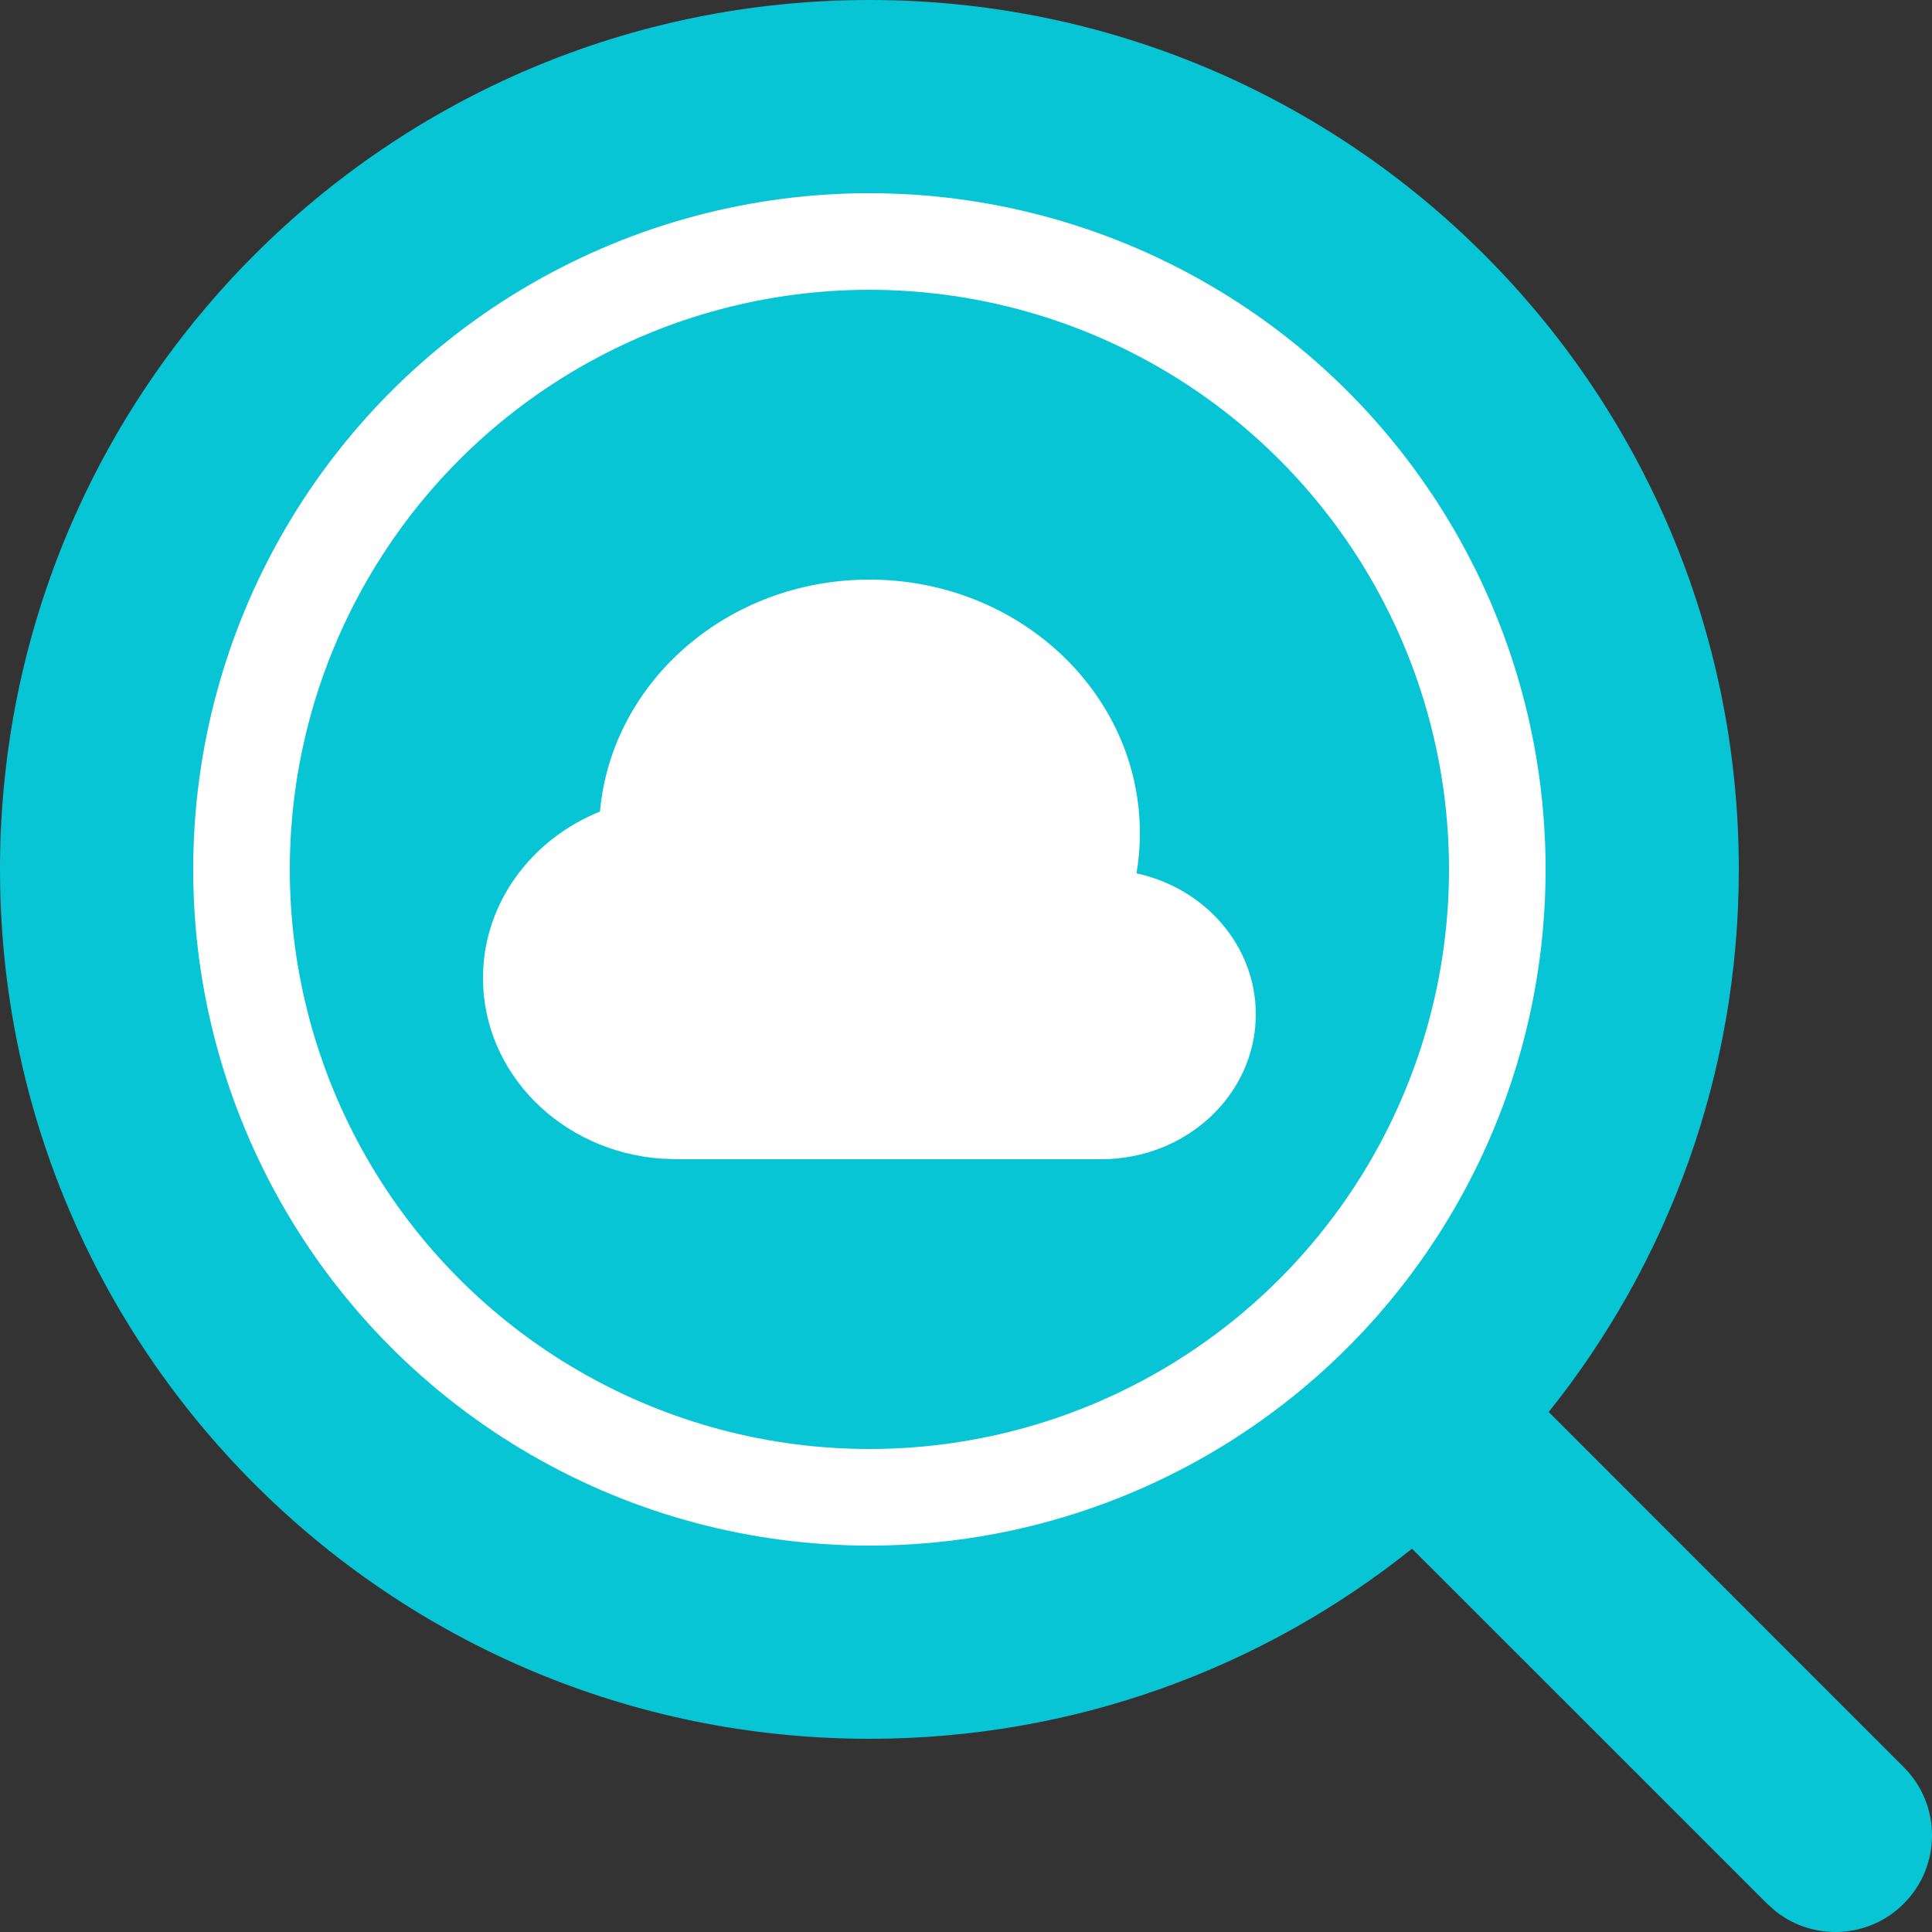
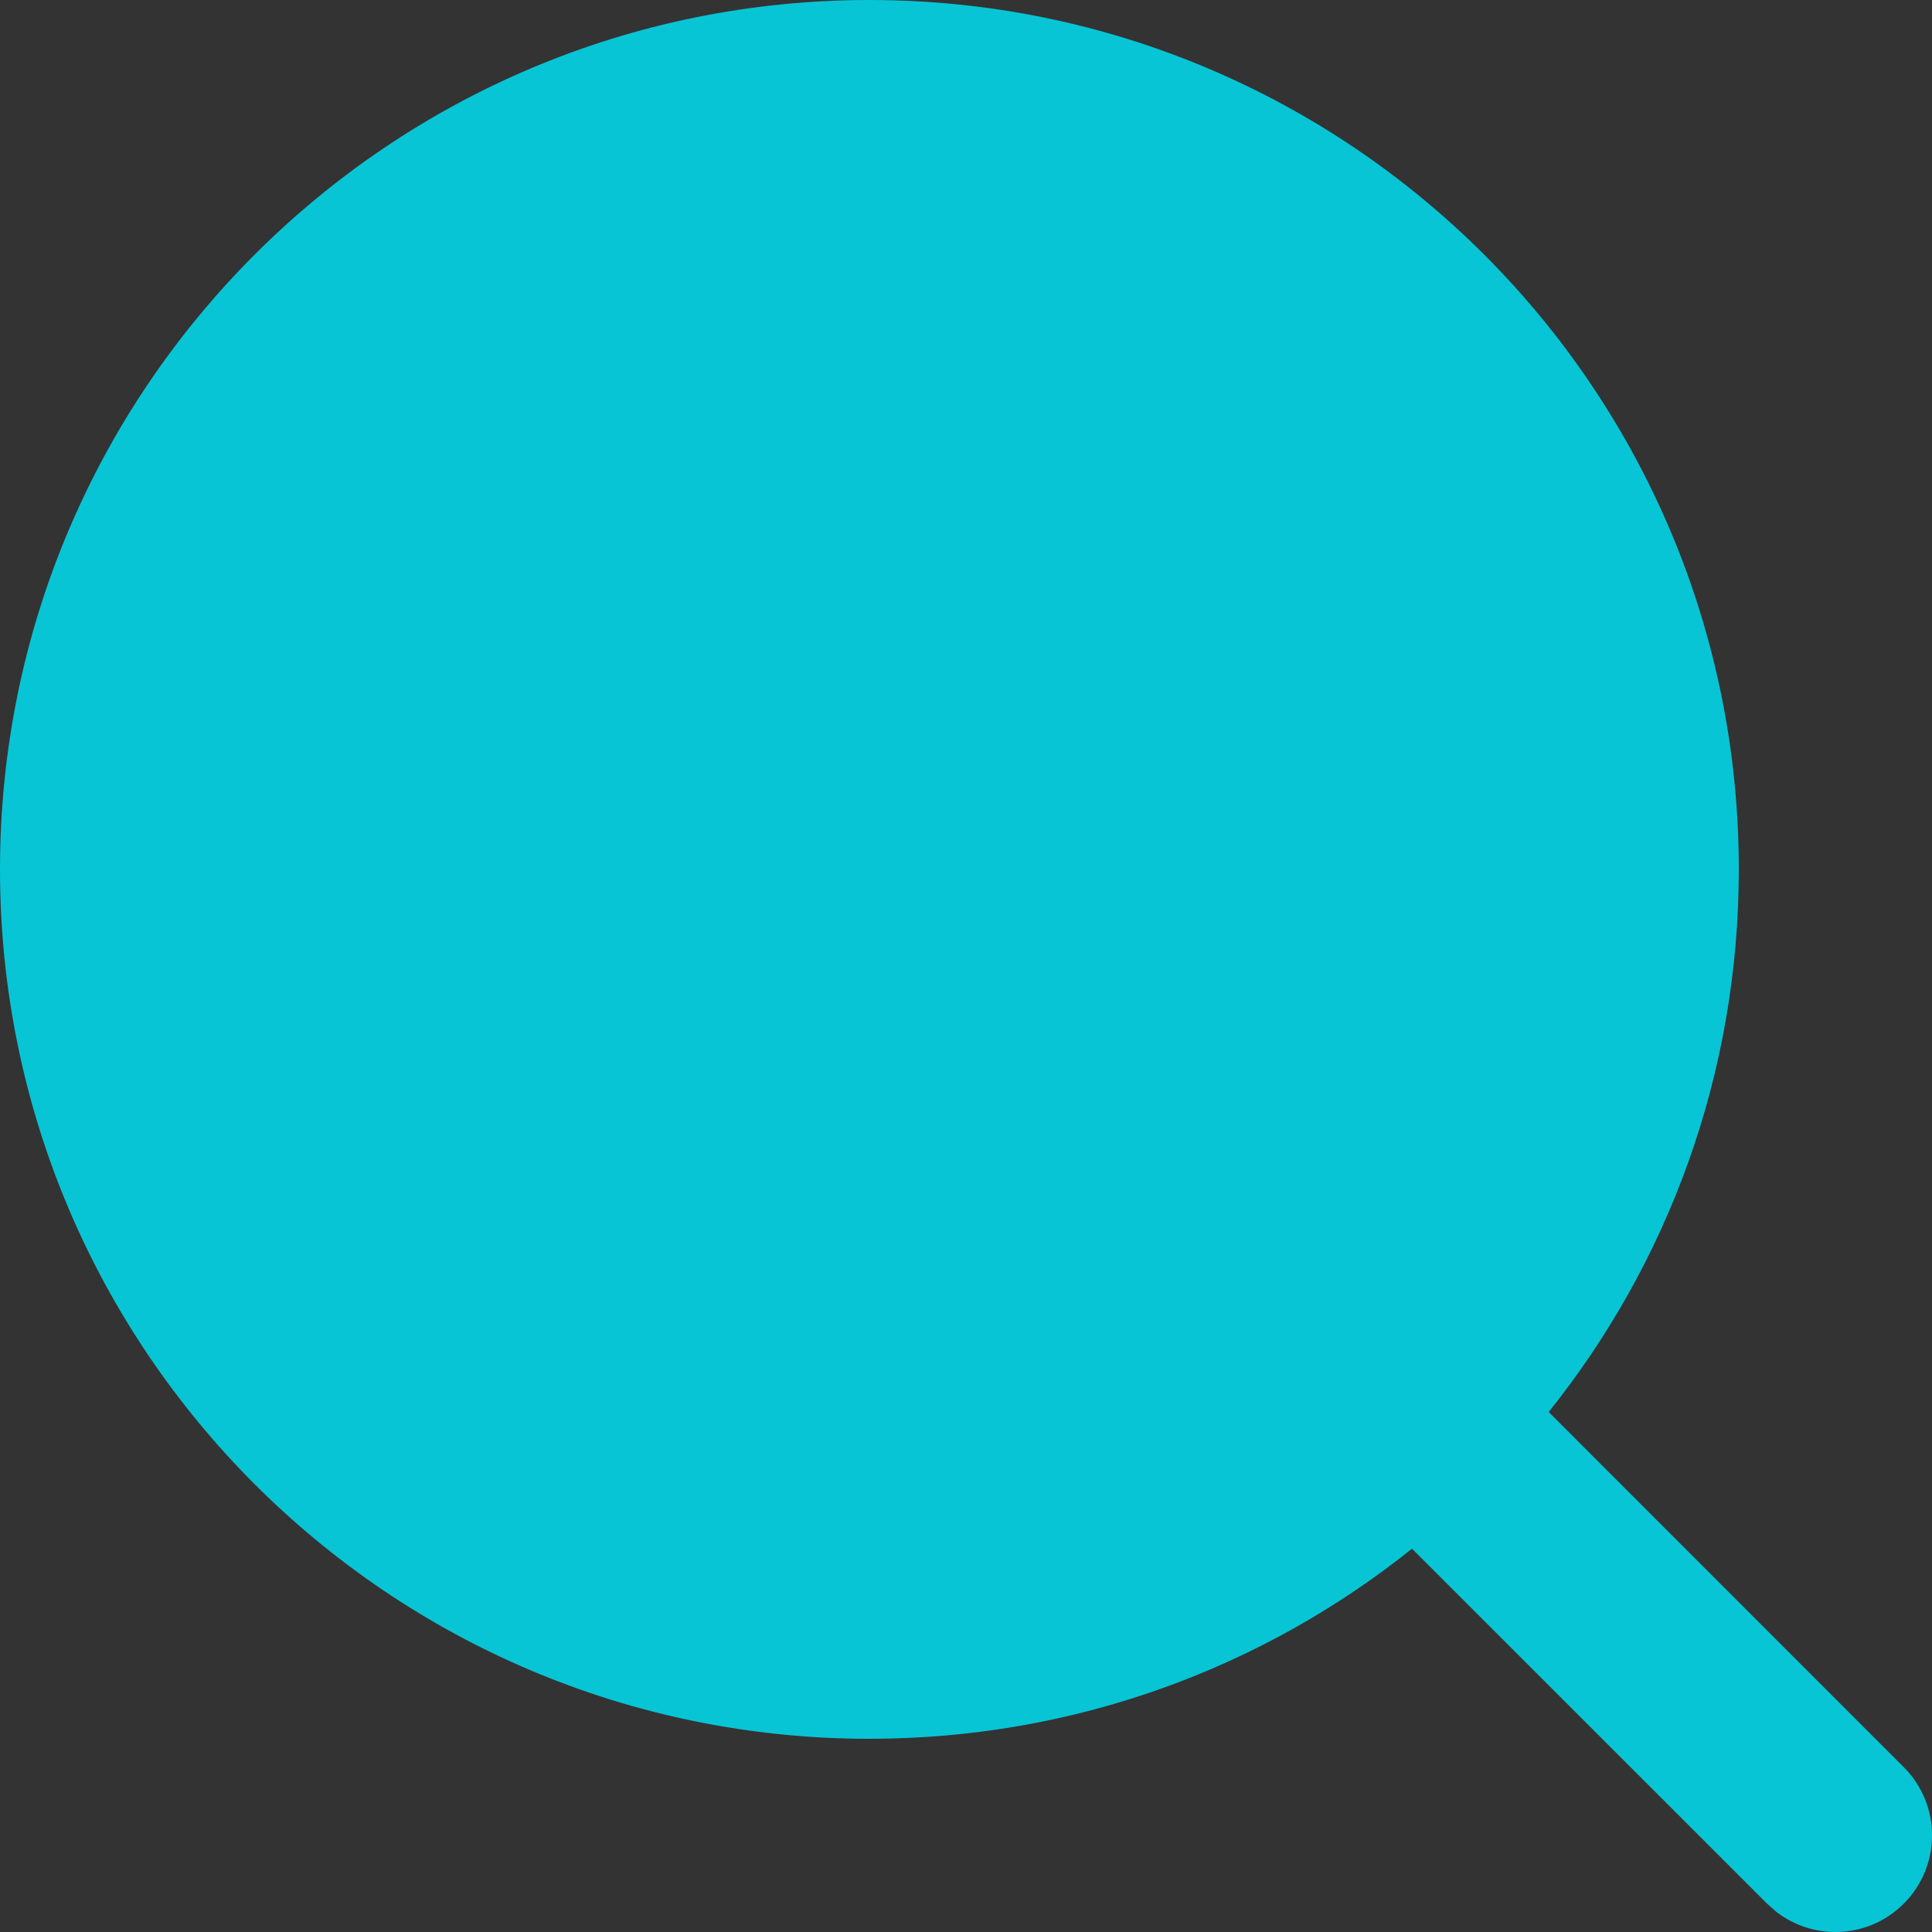
<svg xmlns="http://www.w3.org/2000/svg" width="20px" height="20px" viewBox="0 0 20 20" version="1.1">
  <rect x="0" y="0" width="20" height="20" fill="#333333" stroke="none" />
  <title>广域寻源icon</title>
  <g id="广域寻源icon" stroke="none" stroke-width="1" fill="none" fill-rule="evenodd">
    <g id="编组-36" transform="translate(0, -0)">
      <path d="M9,-3.30402372e-13 C13.971,-3.30402372e-13 18,4.029 18,9 C18,11.125 17.264,13.078 16.032,14.617 L19.707,18.293 C20.098,18.683 20.098,19.317 19.707,19.707 C19.347,20.068 18.779,20.095 18.387,19.79 L18.293,19.707 L14.617,16.032 C13.078,17.264 11.125,18 9,18 C4.029,18 0,13.971 0,9 C0,4.029 4.029,-3.30402372e-13 9,-3.30402372e-13 Z" id="形状结合" fill="#07C5D5" />
-       <circle id="椭圆形" stroke="#FFFFFF" cx="9" cy="9" r="6.5" />
-       <path d="M7,12 L6.844,11.994 C5.812,11.92 5,11.111 5,10.125 C5,9.352 5.499,8.688 6.211,8.401 C6.331,7.057 7.534,6 9,6 C10.546,6 11.8,7.175 11.8,8.625 C11.8,8.767 11.788,8.905 11.765,9.041 C12.472,9.193 13,9.789 13,10.5 C13,11.328 12.284,12 11.4,12 L11.4,12 L7,12 Z" id="形状结合" fill="#FFFFFF" />
    </g>
  </g>
</svg>